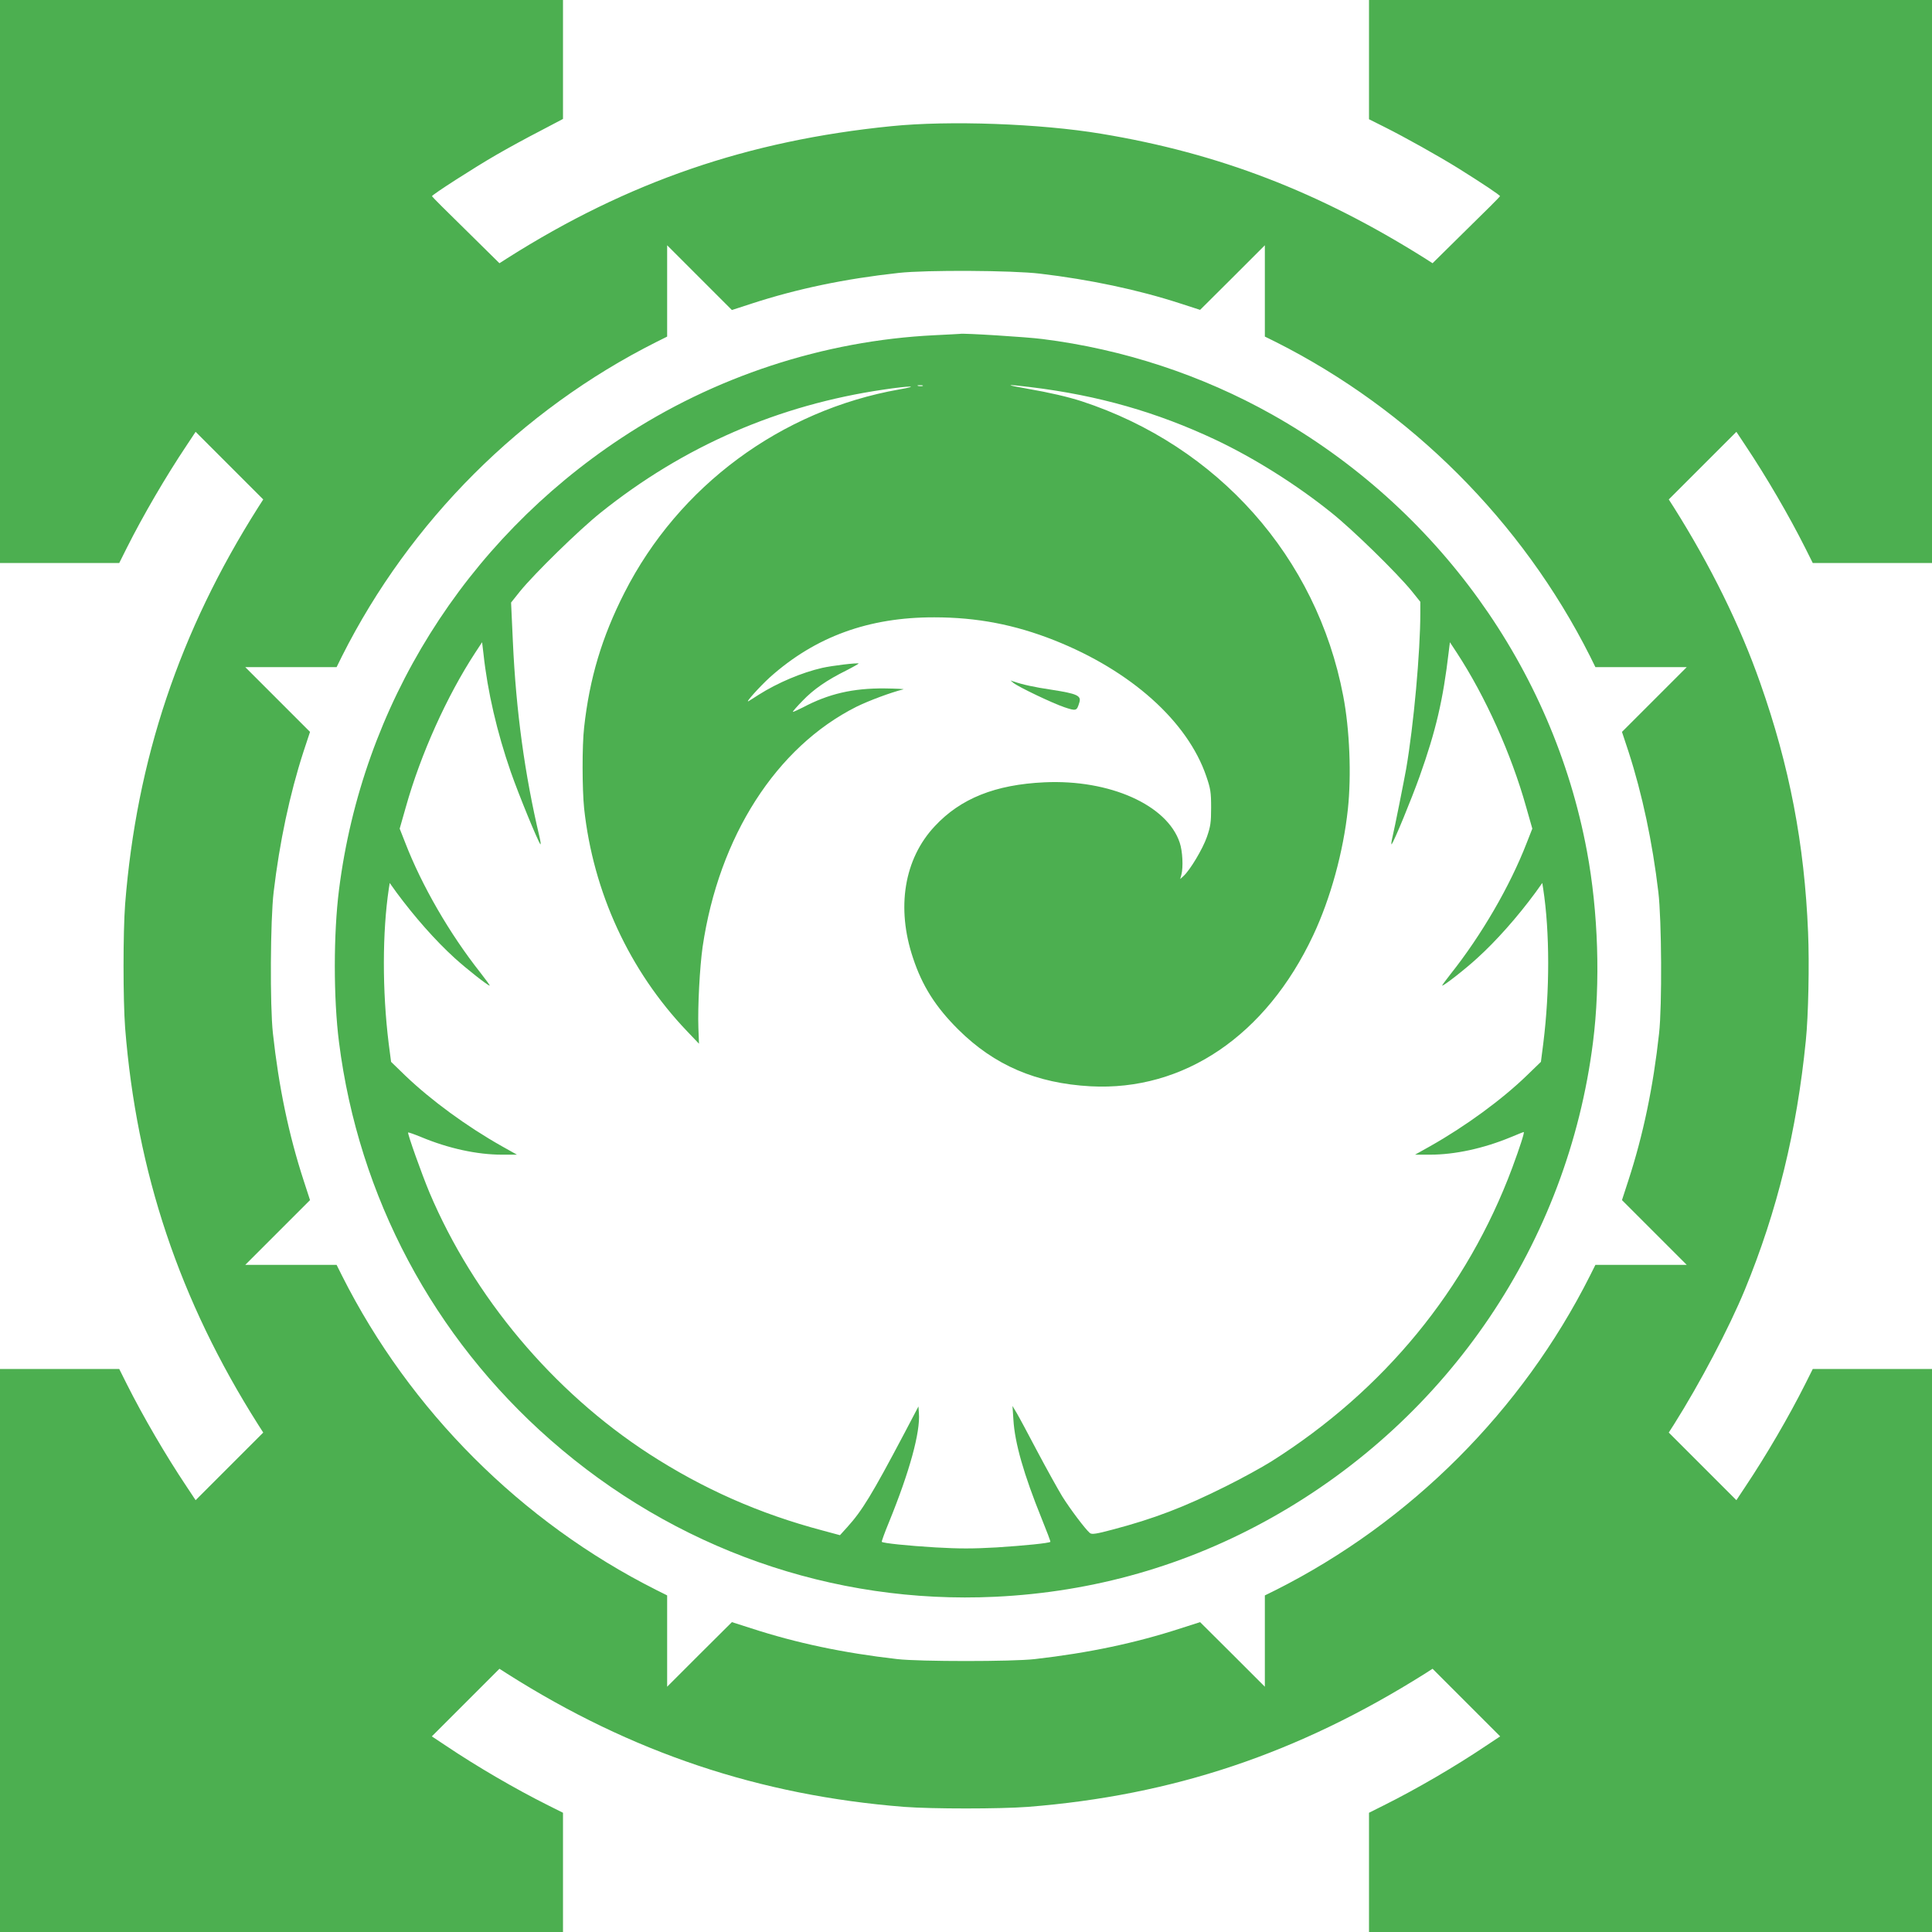
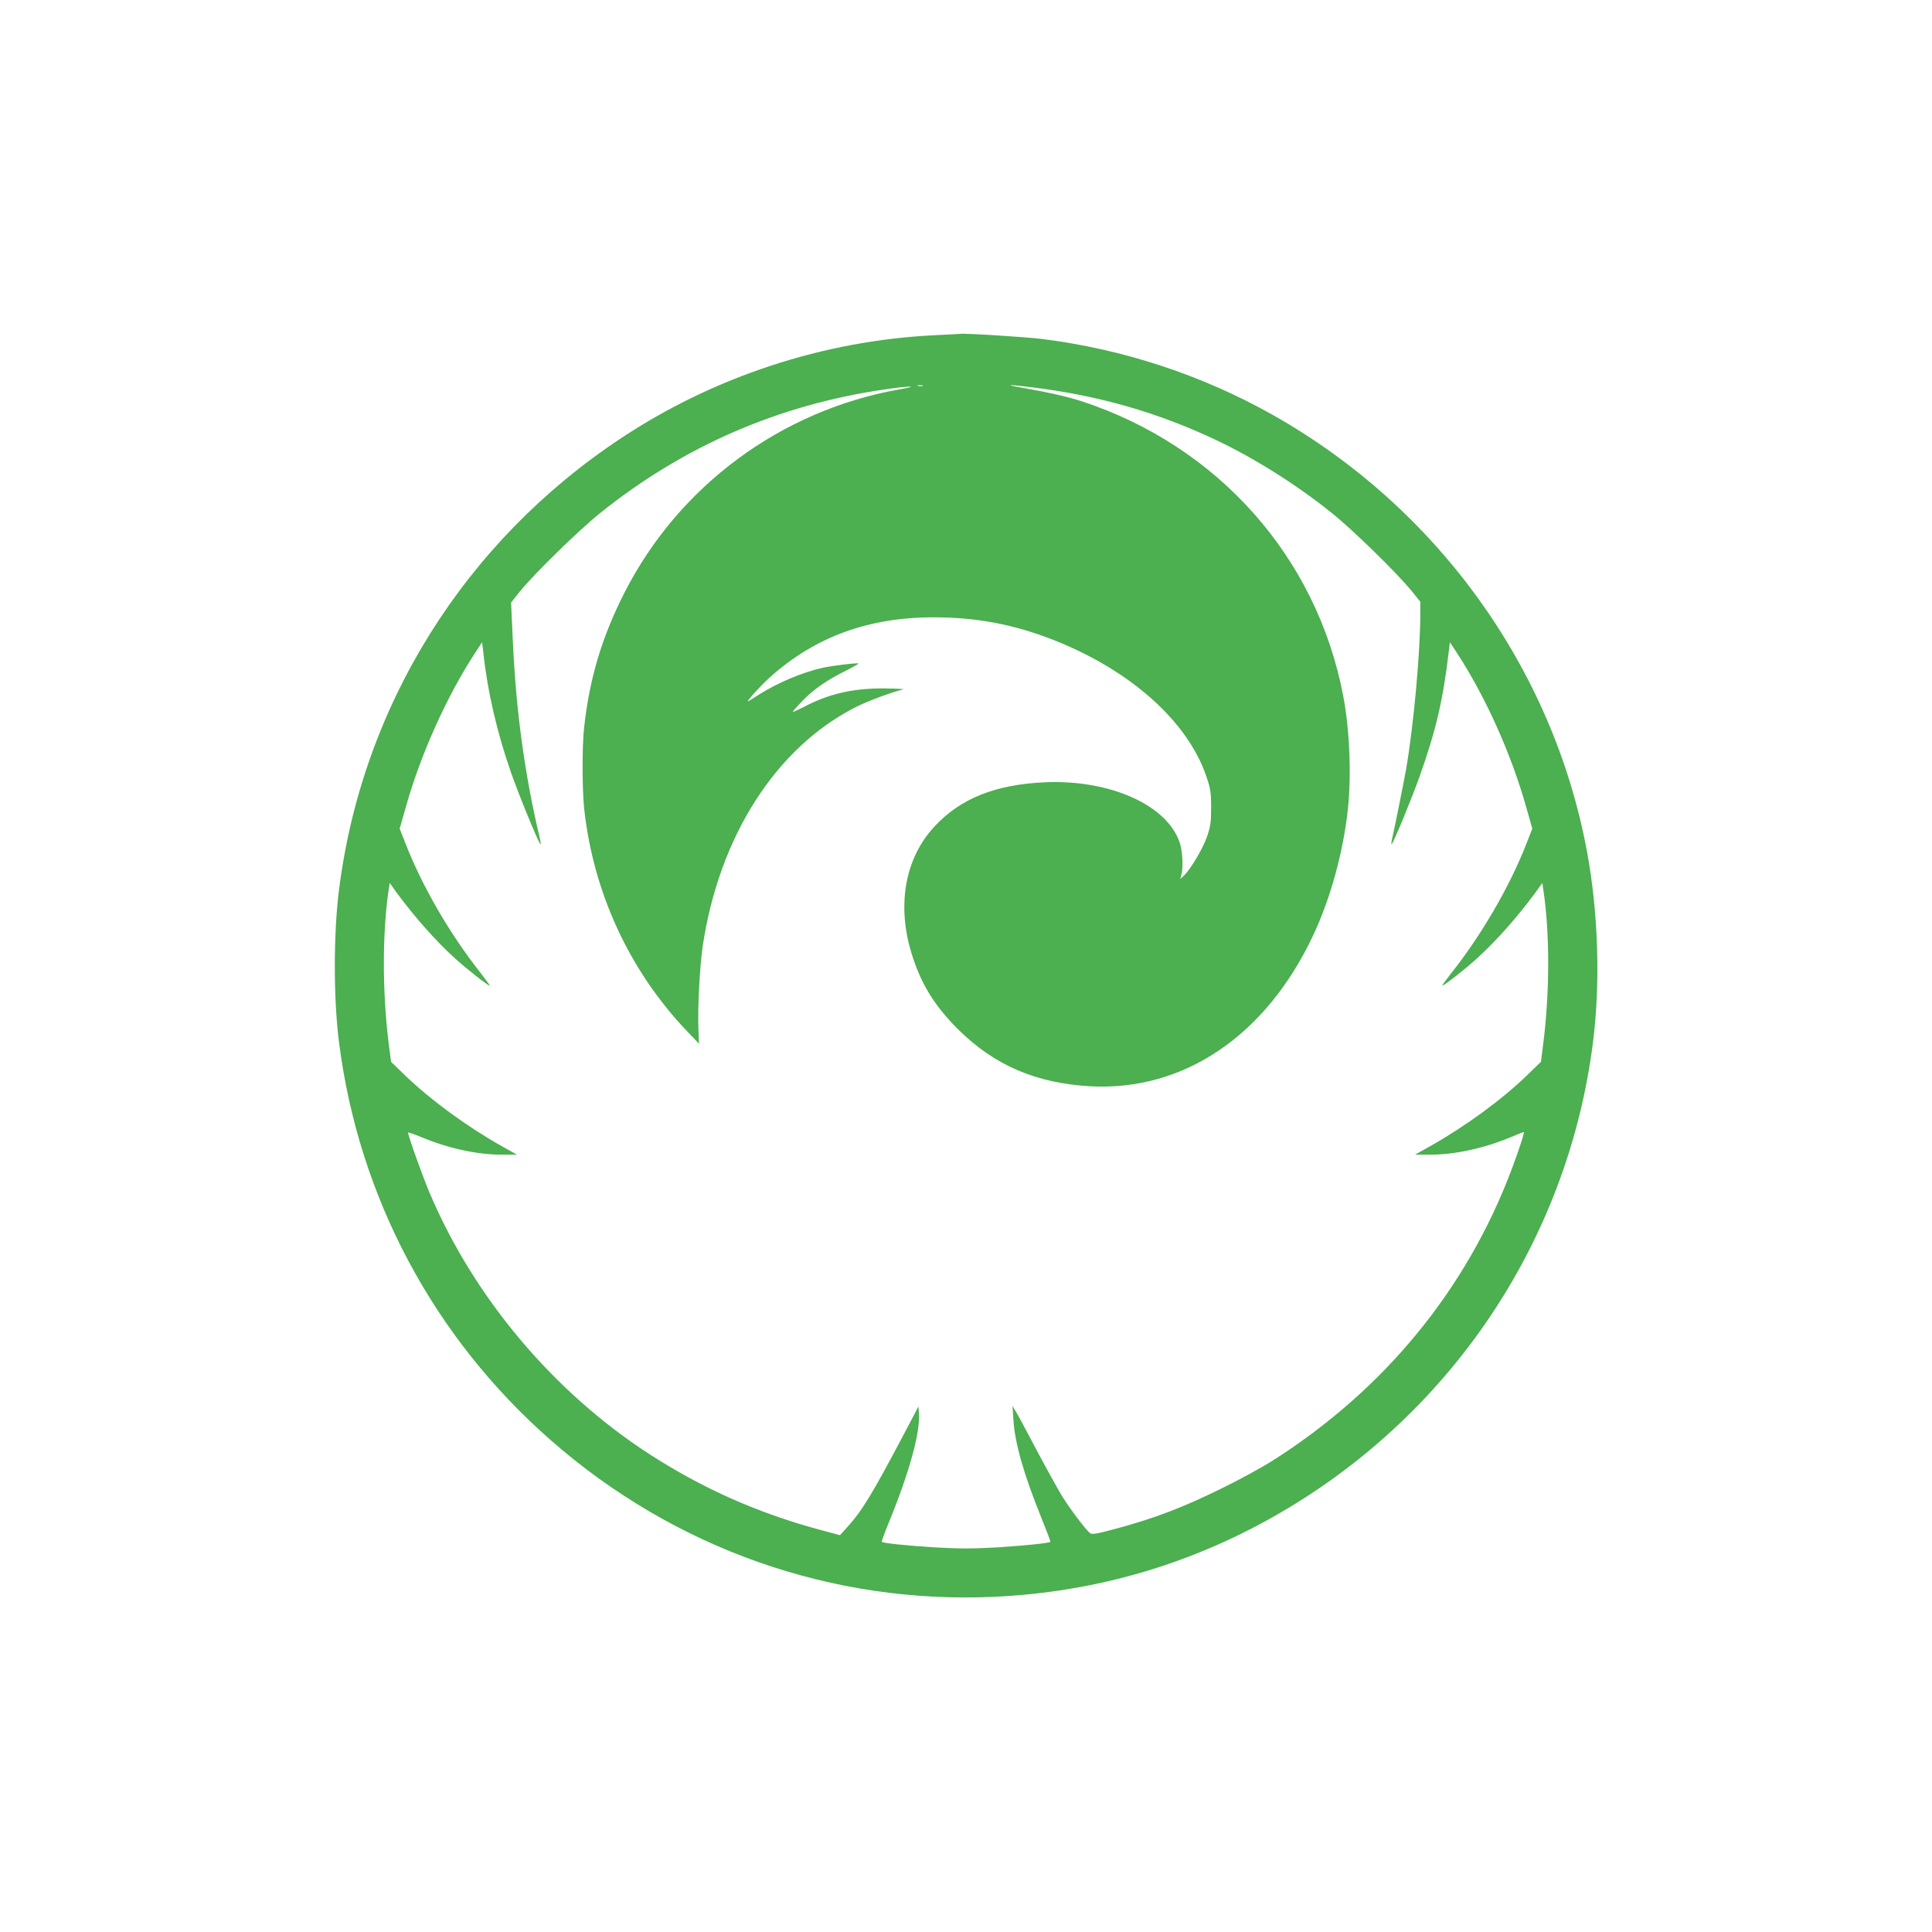
<svg xmlns="http://www.w3.org/2000/svg" version="1.0" width="1280pt" height="1280pt" viewBox="0 0 1280 1280" preserveAspectRatio="xMidYMid meet">
  <g transform="translate(0,1280) scale(0.1,-0.1)" fill="#4caf50" stroke="none">
-     <path d="M0 10935 l0 -1865 395 0 395 0 49 98 c109 217 259 474 396 679 l61 92 224 -224 224 -224 -34 -53 c-521 -822 -805 -1670 -881 -2628 -14 -187 -14 -633 0 -820 76 -958 360 -1806 881 -2628 l34 -53 -224 -224 -224 -224 -61 92 c-137 205 -287 462 -396 679 l-49 98 -395 0 -395 0 0 -1865 0 -1865 1865 0 1865 0 0 395 0 395 -98 49 c-220 110 -472 257 -676 394 l-95 63 224 224 224 224 53 -34 c822 -521 1670 -805 2628 -881 186 -14 633 -14 820 0 961 76 1788 353 2628 881 l53 34 224 -224 224 -224 -95 -63 c-204 -137 -456 -284 -676 -394 l-98 -49 0 -395 0 -395 1865 0 1865 0 0 1865 0 1865 -395 0 -395 0 -49 -98 c-109 -217 -259 -474 -396 -679 l-61 -92 -224 224 -224 224 34 53 c174 276 365 639 470 893 215 523 344 1051 404 1650 17 163 24 512 15 718 -24 585 -123 1102 -317 1652 -133 380 -330 779 -572 1163 l-34 53 224 224 224 224 61 -92 c137 -205 287 -462 396 -679 l49 -98 395 0 395 0 0 1865 0 1865 -1865 0 -1865 0 0 -395 0 -395 98 -49 c144 -72 361 -194 492 -275 160 -100 280 -180 278 -186 0 -3 -101 -104 -224 -224 l-223 -220 -53 34 c-699 439 -1363 695 -2143 824 -402 67 -1007 89 -1390 50 -949 -95 -1744 -368 -2543 -874 l-53 -34 -223 220 c-123 120 -224 221 -224 224 -3 8 282 191 428 275 74 43 204 114 288 157 l152 80 0 394 0 394 -1865 0 -1865 0 0 -1865z m4978 -147 c304 99 620 165 977 204 182 20 751 17 935 -5 329 -39 648 -106 928 -197 l133 -43 215 214 214 214 0 -302 0 -303 73 -36 c893 -450 1631 -1188 2081 -2081 l36 -73 303 0 302 0 -214 -214 -215 -215 44 -133 c90 -278 158 -598 197 -928 22 -184 25 -753 5 -935 -39 -357 -105 -673 -204 -977 l-42 -129 215 -215 214 -214 -302 0 -303 0 -36 -72 c-450 -894 -1188 -1632 -2081 -2082 l-73 -36 0 -303 0 -302 -214 214 -215 214 -128 -41 c-298 -97 -608 -163 -968 -204 -147 -17 -763 -17 -910 0 -360 41 -670 107 -968 204 l-128 41 -215 -214 -214 -214 0 302 0 303 -72 36 c-894 450 -1632 1188 -2082 2082 l-36 72 -303 0 -302 0 214 214 215 215 -42 129 c-99 304 -165 620 -204 977 -20 182 -17 751 5 935 39 330 107 650 197 928 l44 133 -215 215 -214 214 302 0 303 0 36 73 c450 894 1187 1631 2082 2081 l72 36 0 303 0 302 214 -214 215 -215 129 42z" />
    <path d="M6190 10579 c-734 -36 -1459 -274 -2075 -682 -1037 -686 -1715 -1771 -1869 -2992 -37 -292 -37 -720 0 -1010 130 -1024 625 -1954 1401 -2635 821 -721 1869 -1090 2946 -1039 654 31 1271 208 1836 526 1172 659 1958 1824 2125 3148 50 393 35 863 -40 1265 -226 1214 -994 2279 -2085 2893 -466 262 -988 434 -1524 501 -99 13 -528 40 -545 34 -3 0 -79 -5 -170 -9z m-77 -336 c-7 -2 -21 -2 -30 0 -10 3 -4 5 12 5 17 0 24 -2 18 -5z m717 -8 c449 -55 835 -166 1222 -348 256 -121 535 -296 768 -483 142 -113 435 -400 533 -520 l57 -71 0 -74 c0 -258 -44 -744 -94 -1034 -13 -73 -77 -395 -90 -448 -8 -33 -10 -55 -6 -50 16 17 132 300 185 448 109 306 156 510 193 825 l8 65 46 -70 c189 -289 361 -671 459 -1021 l41 -144 -37 -94 c-111 -287 -300 -612 -505 -870 -33 -42 -58 -76 -55 -76 13 0 155 111 232 182 124 112 267 273 386 435 l45 63 6 -38 c44 -287 44 -677 1 -1022 l-16 -125 -93 -90 c-165 -160 -407 -337 -641 -469 l-100 -56 100 0 c163 0 353 41 532 115 46 19 85 35 88 35 7 0 -25 -99 -76 -237 -300 -804 -849 -1474 -1597 -1946 -59 -37 -195 -112 -302 -165 -274 -137 -475 -214 -749 -286 -108 -29 -137 -33 -150 -23 -30 25 -131 159 -184 244 -29 48 -104 183 -165 298 -61 116 -122 230 -137 255 l-27 45 6 -90 c9 -155 69 -364 188 -658 33 -81 59 -150 57 -152 -9 -9 -171 -25 -356 -37 -160 -9 -246 -9 -405 0 -184 11 -348 28 -356 37 -2 2 19 61 48 131 137 336 208 596 198 722 l-3 44 -94 -179 c-215 -407 -280 -513 -378 -621 l-48 -53 -115 31 c-419 111 -790 275 -1149 507 -637 413 -1163 1040 -1456 1733 -51 122 -147 391 -141 397 2 2 42 -12 88 -31 180 -75 370 -116 533 -116 l100 0 -100 56 c-234 132 -467 303 -638 466 l-96 93 -16 123 c-43 348 -42 738 1 1024 l6 38 45 -63 c119 -161 258 -319 387 -436 76 -69 218 -181 230 -181 4 0 -25 39 -63 88 -203 257 -387 576 -496 858 l-37 94 41 144 c98 349 272 735 459 1021 l46 70 9 -75 c27 -252 90 -522 181 -784 53 -152 180 -461 196 -479 4 -5 2 17 -6 50 -98 414 -155 832 -176 1290 l-12 261 59 74 c97 119 390 406 535 522 551 441 1178 713 1875 815 174 26 248 26 103 1 -784 -139 -1461 -639 -1821 -1347 -149 -293 -231 -566 -267 -892 -14 -122 -13 -410 0 -537 60 -555 299 -1074 680 -1474 l81 -85 -4 105 c-5 140 9 403 28 537 108 732 488 1324 1020 1591 84 41 226 94 310 115 11 2 -45 5 -123 6 -212 2 -373 -36 -541 -125 -36 -18 -66 -32 -68 -30 -2 2 27 35 64 73 74 77 161 137 292 202 45 23 81 44 80 45 -8 6 -176 -14 -242 -29 -135 -31 -294 -98 -419 -177 -29 -19 -60 -38 -68 -43 -29 -17 74 97 141 158 301 269 655 398 1089 397 282 0 532 -48 795 -152 507 -201 883 -537 1007 -901 28 -82 32 -105 32 -207 0 -100 -4 -125 -28 -195 -27 -78 -112 -221 -156 -260 l-21 -19 8 29 c13 49 8 156 -11 212 -83 250 -464 420 -896 400 -326 -15 -556 -107 -727 -291 -203 -216 -256 -540 -144 -873 61 -185 150 -325 300 -474 239 -237 516 -356 876 -376 618 -33 1163 336 1475 1000 115 244 200 554 230 836 24 224 12 529 -31 751 -175 919 -830 1656 -1734 1952 -90 29 -215 58 -360 83 -155 27 -146 31 25 10z" />
-     <path d="M6715 8275 c34 -27 256 -133 335 -160 81 -27 84 -26 101 31 14 45 -15 58 -182 84 -121 18 -196 35 -254 55 l-20 7 20 -17z" />
  </g>
</svg>